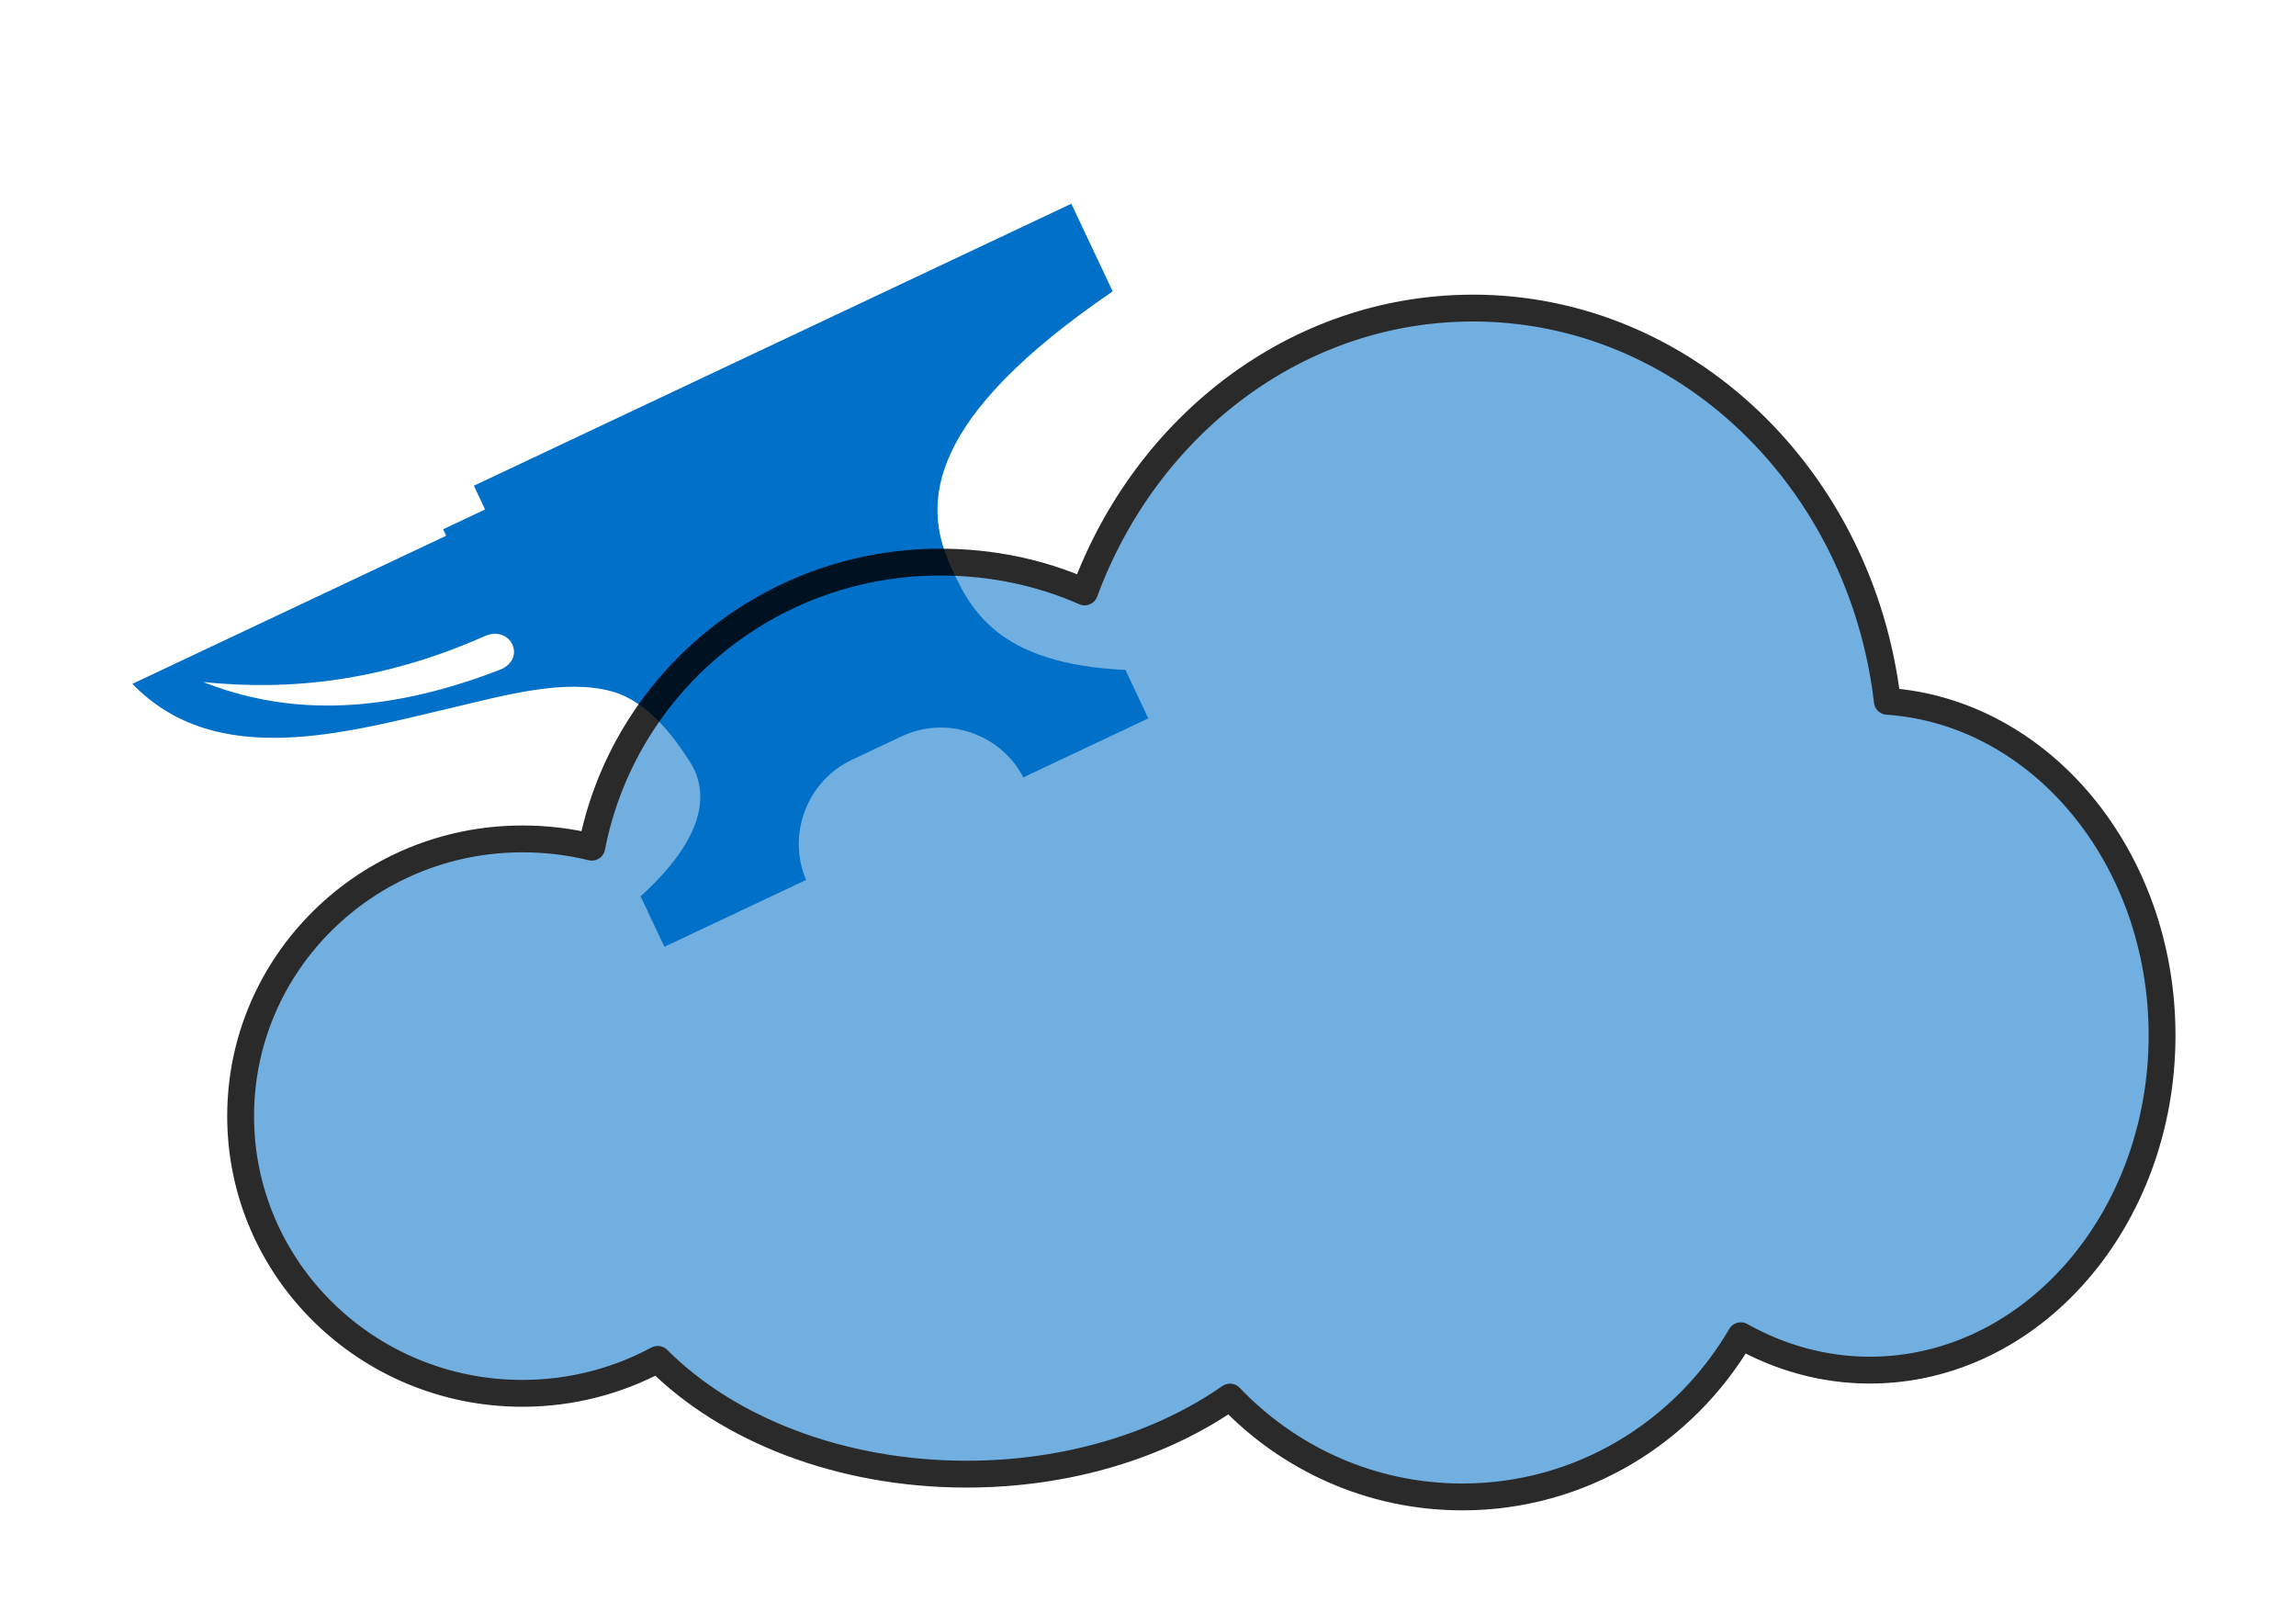
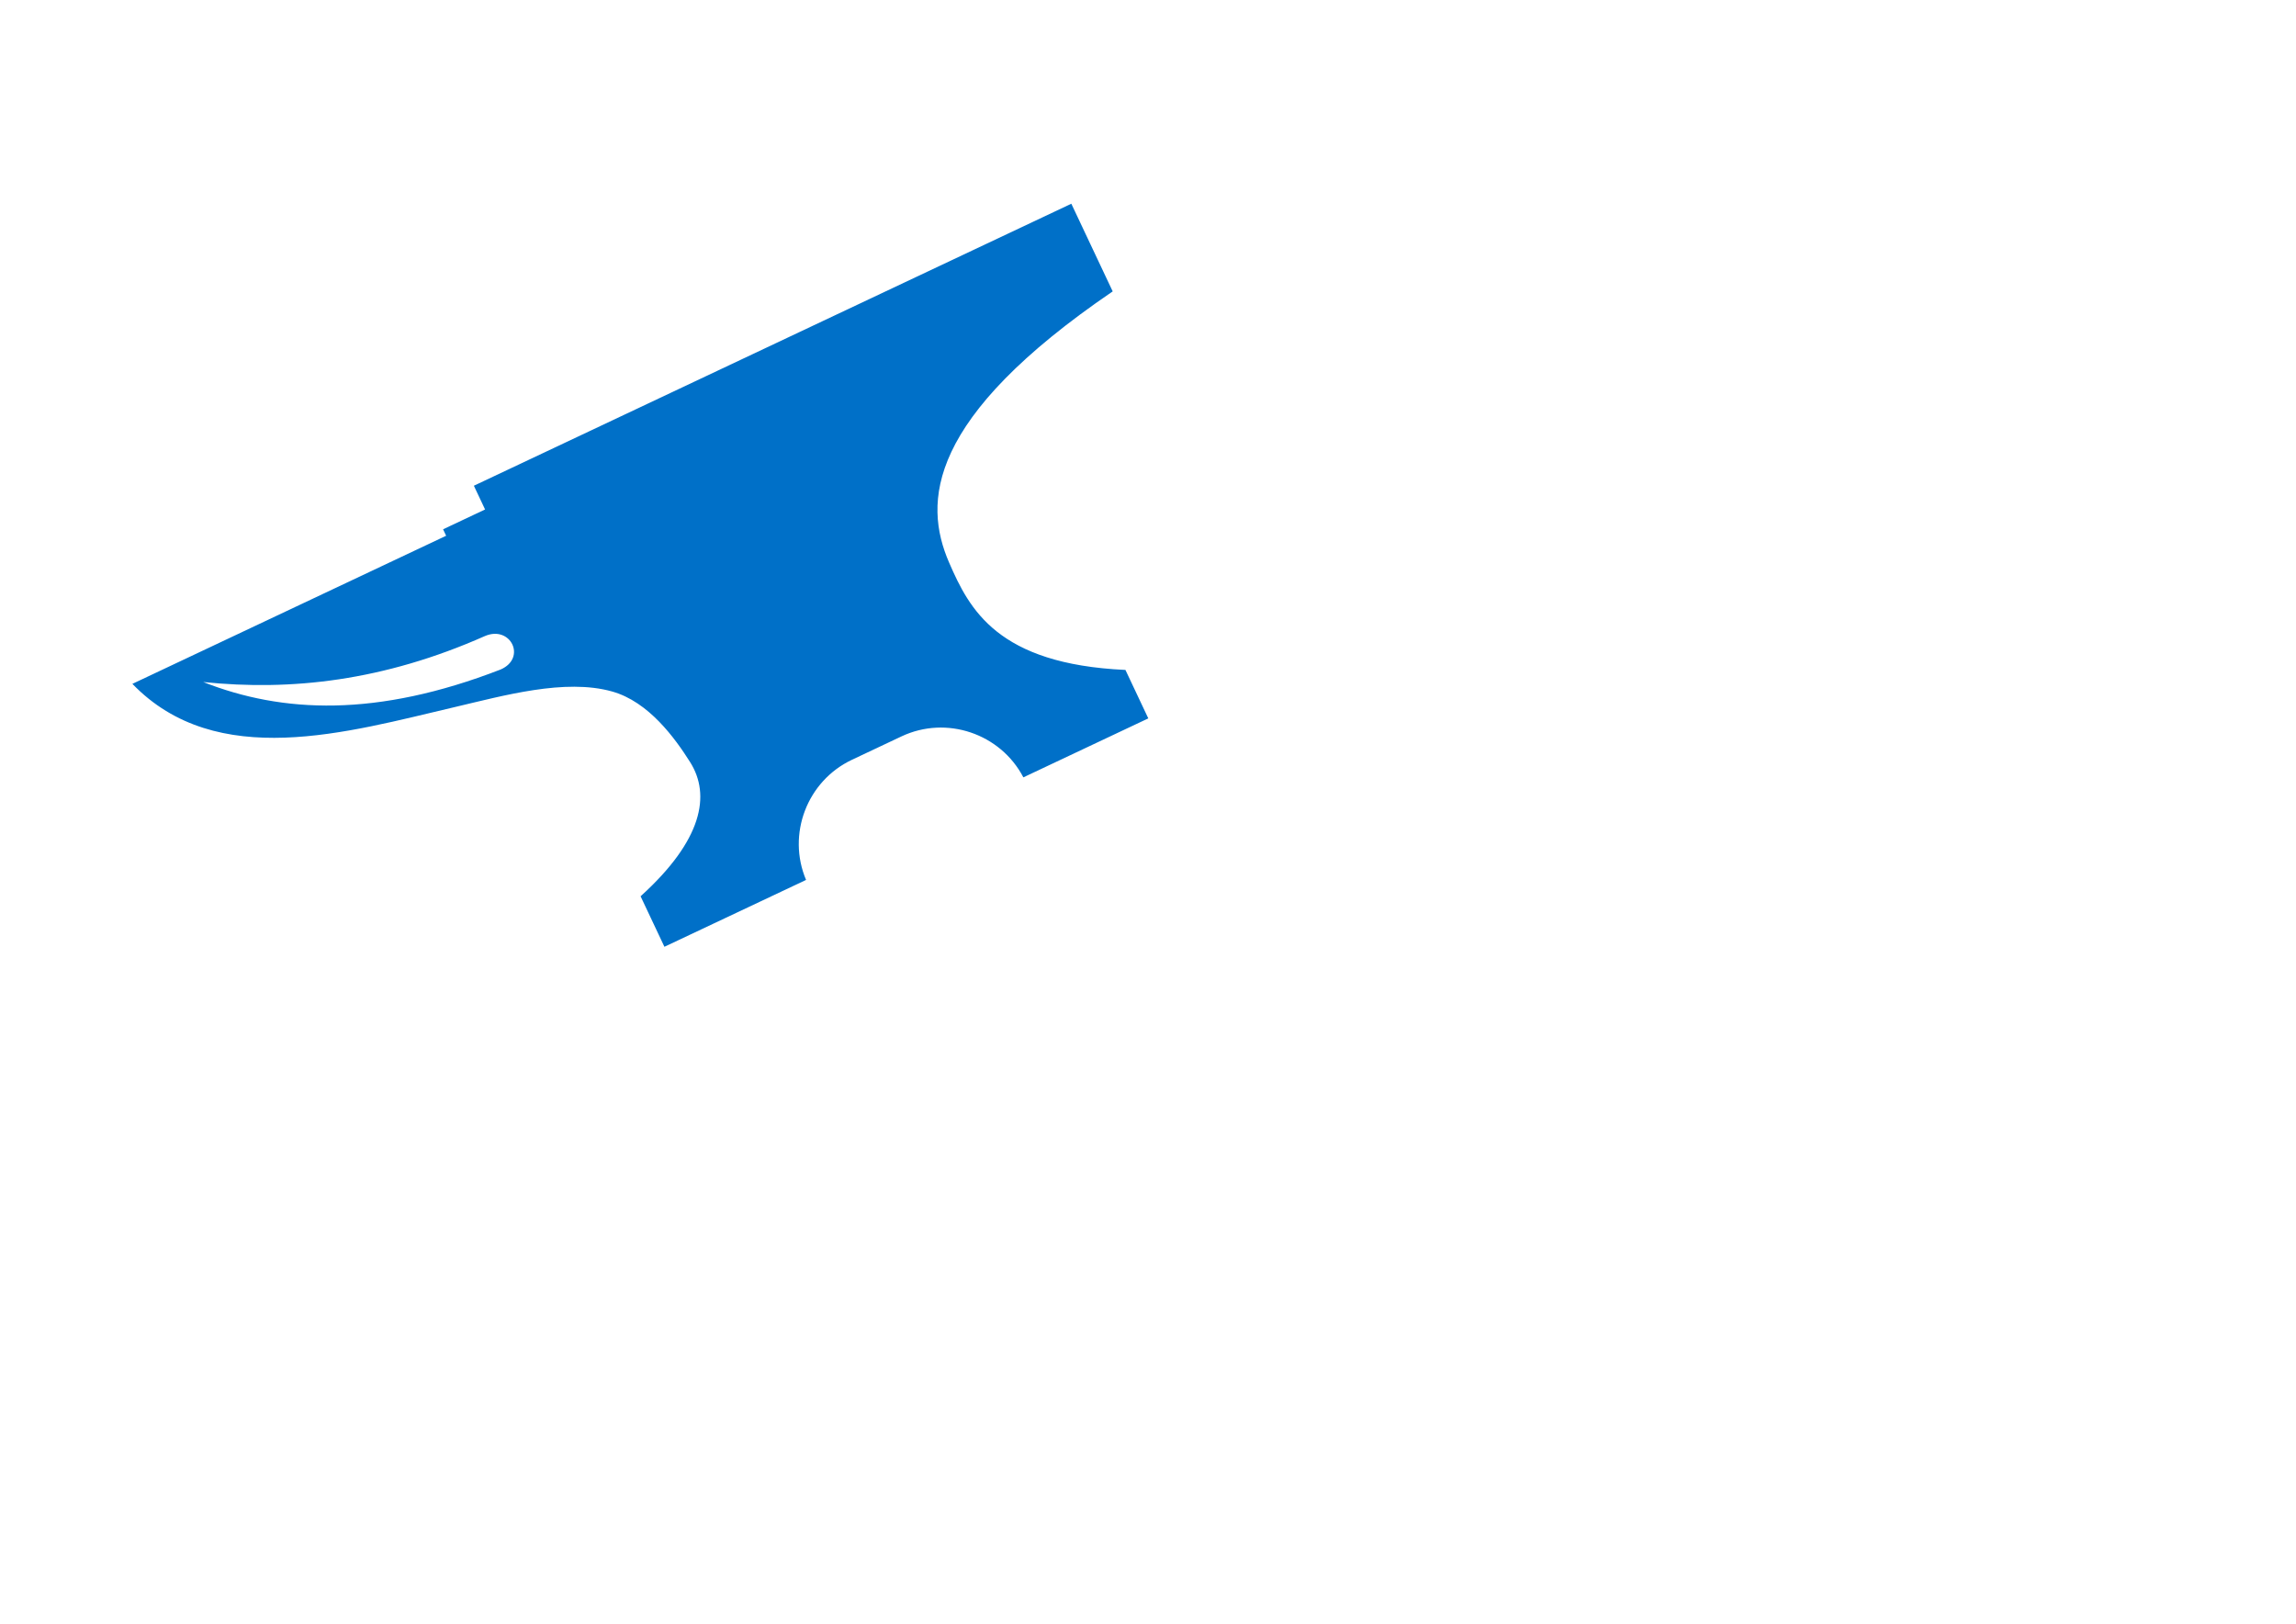
<svg xmlns="http://www.w3.org/2000/svg" xmlns:ns1="http://www.inkscape.org/namespaces/inkscape" xmlns:ns2="http://sodipodi.sourceforge.net/DTD/sodipodi-0.dtd" width="297mm" height="210mm" viewBox="0 0 297 210" version="1.1" id="svg8" ns1:version="0.92.5 (2060ec1f9f, 2020-04-08)" ns2:docname="ForgeCiel.svg" ns1:export-filename="/home/isserterrus/Images/ForgeCiel.png" ns1:export-xdpi="115.9" ns1:export-ydpi="115.9">
  <defs id="defs2">
    <style id="style60" type="text/css">.fil0 {fill:#1F1A17}</style>
  </defs>
  <ns2:namedview id="base" pagecolor="#ffffff" bordercolor="#666666" borderopacity="1.0" ns1:pageopacity="0.0" ns1:pageshadow="2" ns1:zoom="0.7" ns1:cx="441.48245" ns1:cy="365.09384" ns1:document-units="mm" ns1:current-layer="g74" showgrid="false" ns1:window-width="1920" ns1:window-height="1016" ns1:window-x="0" ns1:window-y="0" ns1:window-maximized="1" />
  <g ns1:label="Calque 1" ns1:groupmode="layer" id="layer1" transform="translate(0,-87)">
    <g style="clip-rule:evenodd;fill-rule:evenodd;image-rendering:optimizeQuality;shape-rendering:geometricPrecision;text-rendering:geometricPrecision" id="g74" transform="matrix(0.073,0,0,0.073,1.547,30.061)">
      <path id="path64" d="m 818.558,1640.534 1058.633,-499.6 73.297,155.313 c -329.249,224.474 -336.36,373.422 -289.841,480.523 35.925,82.709 85.645,179.773 312.431,190.134 l 40.512,85.843 -221.403,104.487 c -40.489,-77.537 -136.186,-110.22 -215.995,-72.555 l -87.715,41.395 c -79.822,37.67 -115.445,132.331 -81.337,212.875 l -250.985,118.447 -42.229,-89.482 c 109.599,-99.145 124.656,-179.379 87.705,-237.785 -26.67,-42.144 -73.162,-106.767 -138.157,-125.025 -83.54,-23.521 -192.888,7.501 -279.292,27.723 -189.5,44.343 -421.411,113.514 -570.798,-41.266 l 555.977,-262.382 -5.408,-11.459 74.403,-35.113 -19.839,-42.039 z m -479.603,347.807 c 155.194,16.049 319.213,-1.732 499.168,-81.461 45.576,-19.556 74.311,38.867 27.942,59.208 -220.008,85.302 -386.976,77.41 -527.11,22.253 z" class="fil0" ns1:connector-curvature="0" style="fill:#0070c8;fill-opacity:1" ns2:nodetypes="cccccccsscccccccccccccccc" />
      <g id="g4688" transform="matrix(23.774,0,0,23.774,-3590.141,-7722.564)" style="stroke-width:2;stroke-linecap:round;stroke-linejoin:round;fill:#0070c8;fill-opacity:0.667;opacity:0.835">
-         <path id="path4686" d="m 259.9,380.6 c -13.132,0 -24.365,8.755 -28.939,21.153 -3.284,-1.449 -6.928,-2.223 -10.754,-2.223 -12.897,0 -23.631,9.135 -25.978,21.246 -1.653,-0.41 -3.385,-0.618 -5.168,-0.618 -11.606,0 -21.006,9.255 -21.006,20.659 0,11.405 9.4,20.659 21.006,20.659 3.649,0 7.093,-0.924 10.084,-2.532 5.162,5.176 13.55,8.554 23.017,8.554 7.625,0 14.534,-2.189 19.637,-5.744 4.385,4.596 10.522,7.442 17.319,7.442 8.83,0 16.549,-4.819 20.754,-12.013 2.895,1.628 6.166,2.563 9.609,2.563 12.035,0 21.788,-11.171 21.788,-24.952 0,-13.272 -9.055,-24.107 -20.475,-24.89 -1.934,-16.53 -15.033,-29.306 -30.894,-29.306 z" ns1:connector-curvature="0" style="fill:#0070c8;stroke:#000000;fill-opacity:0.667" />
-       </g>
+         </g>
    </g>
  </g>
</svg>